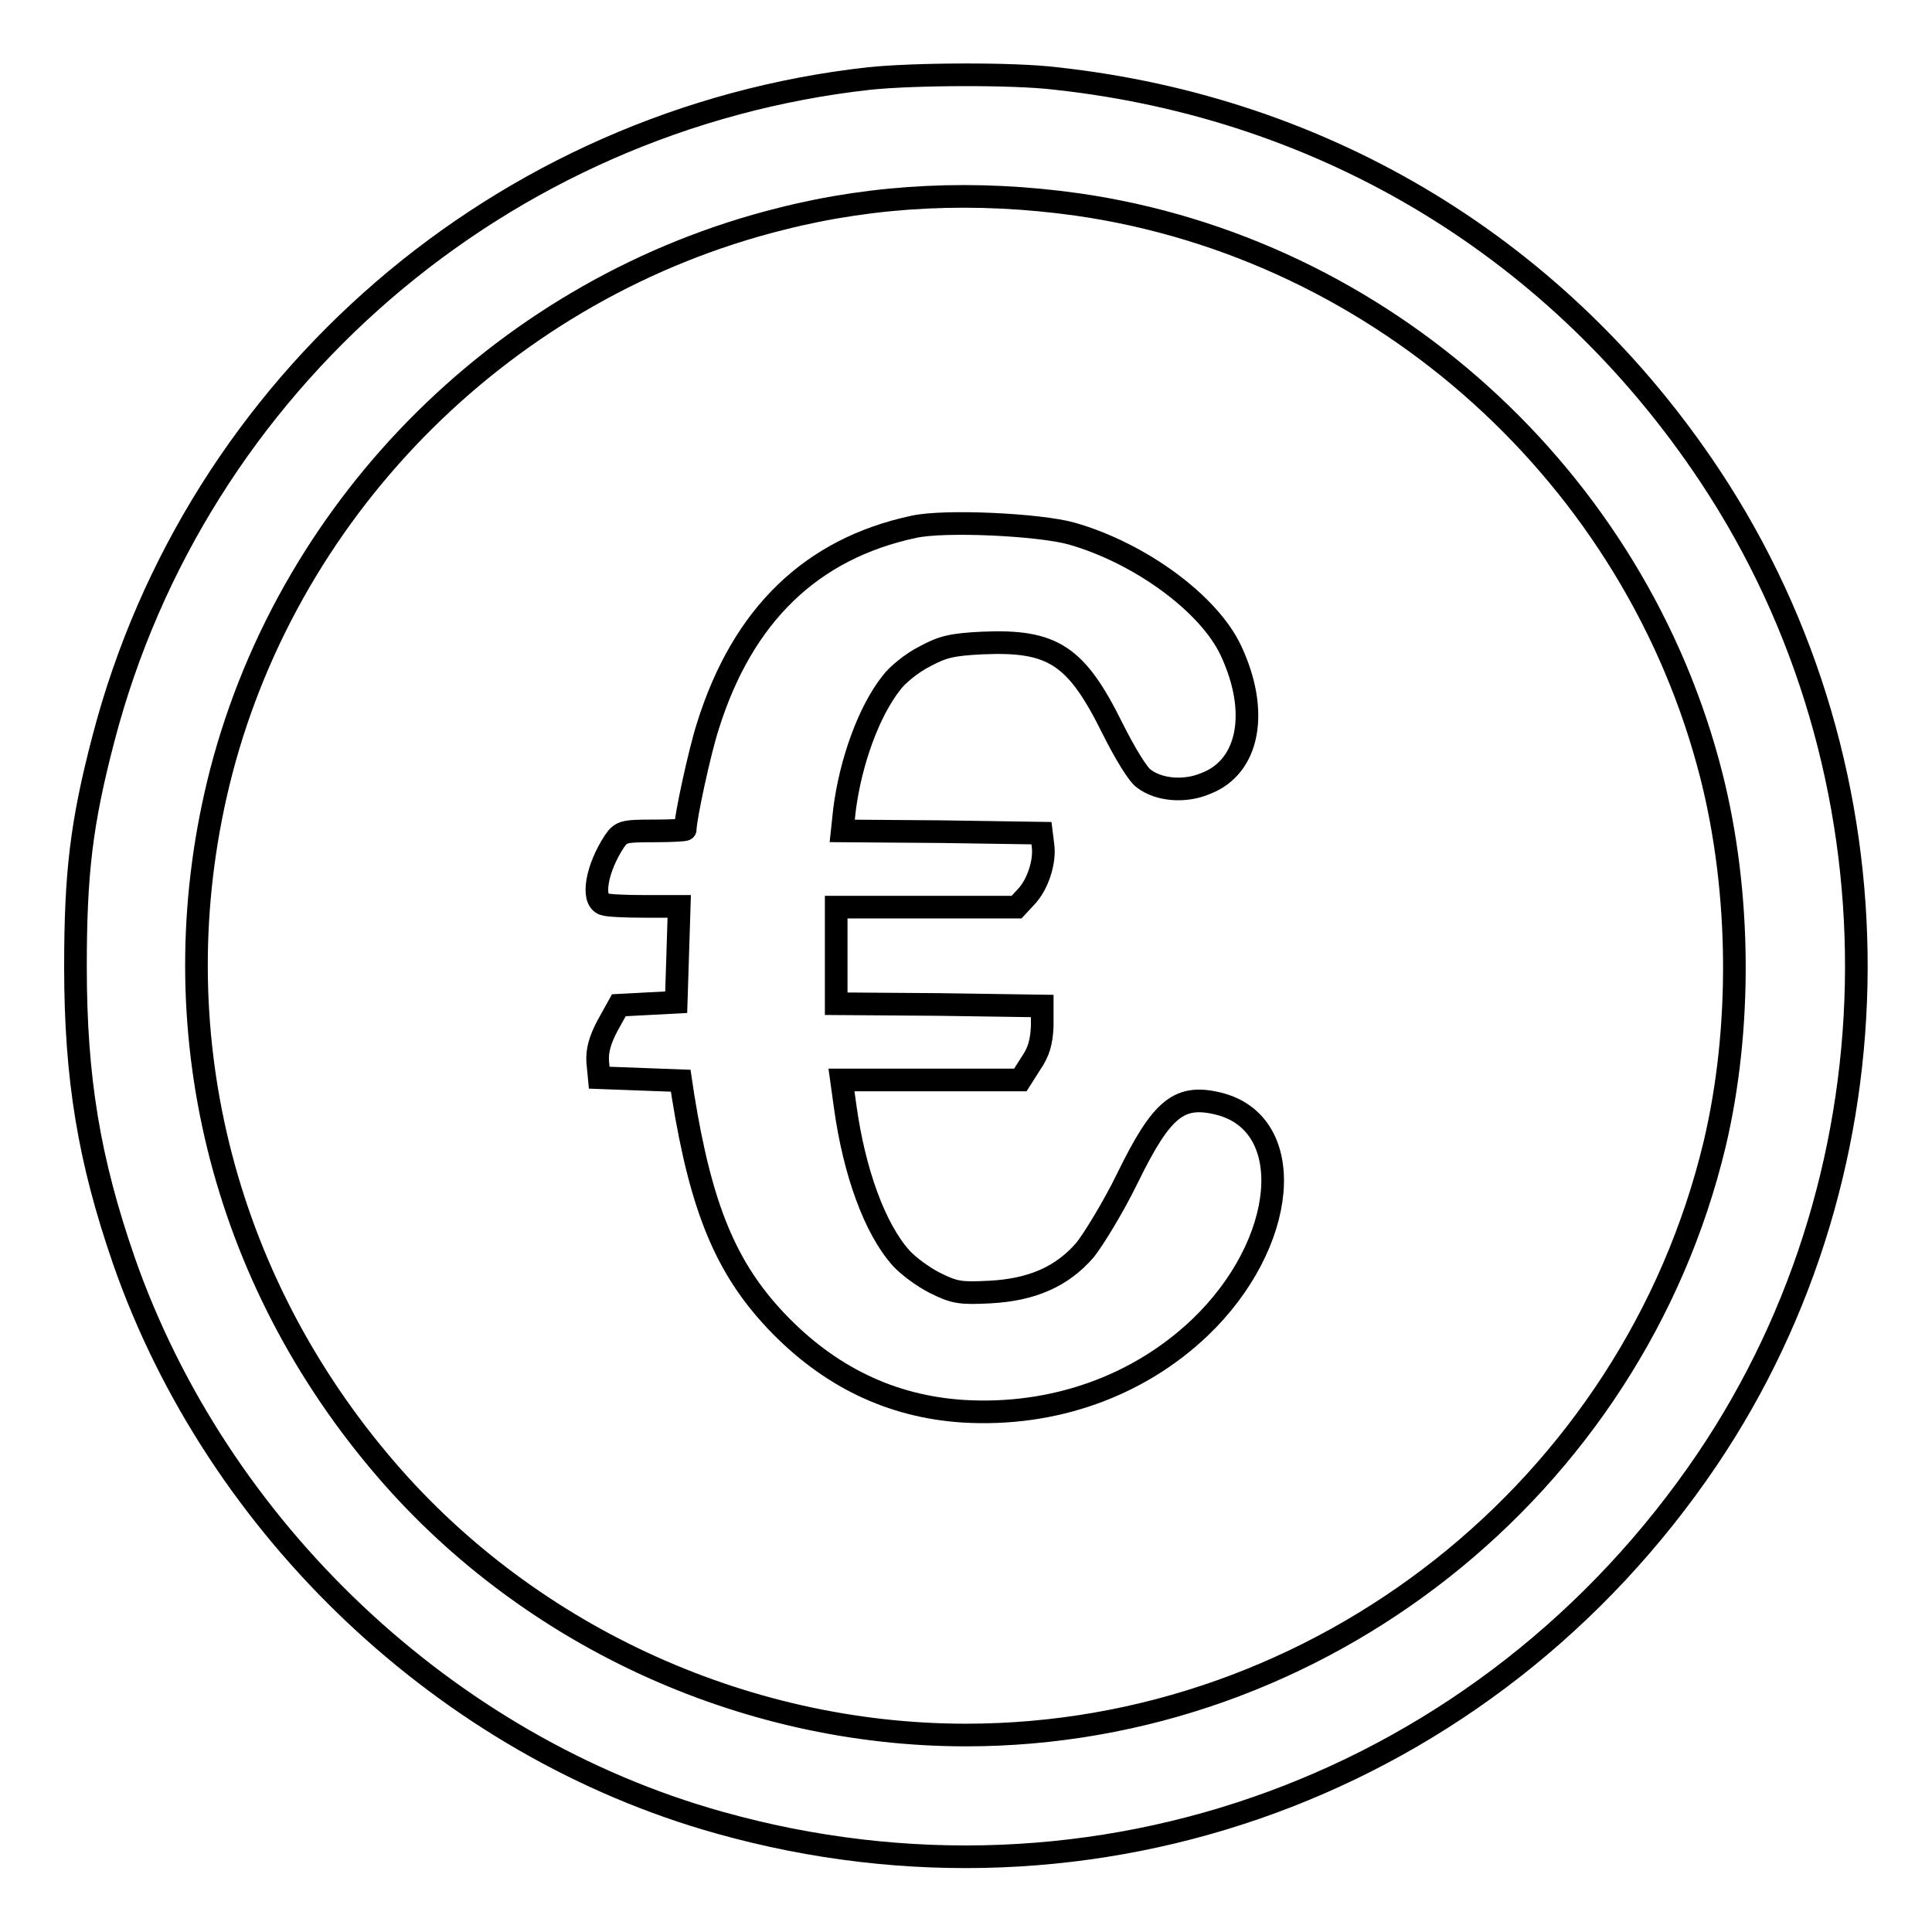
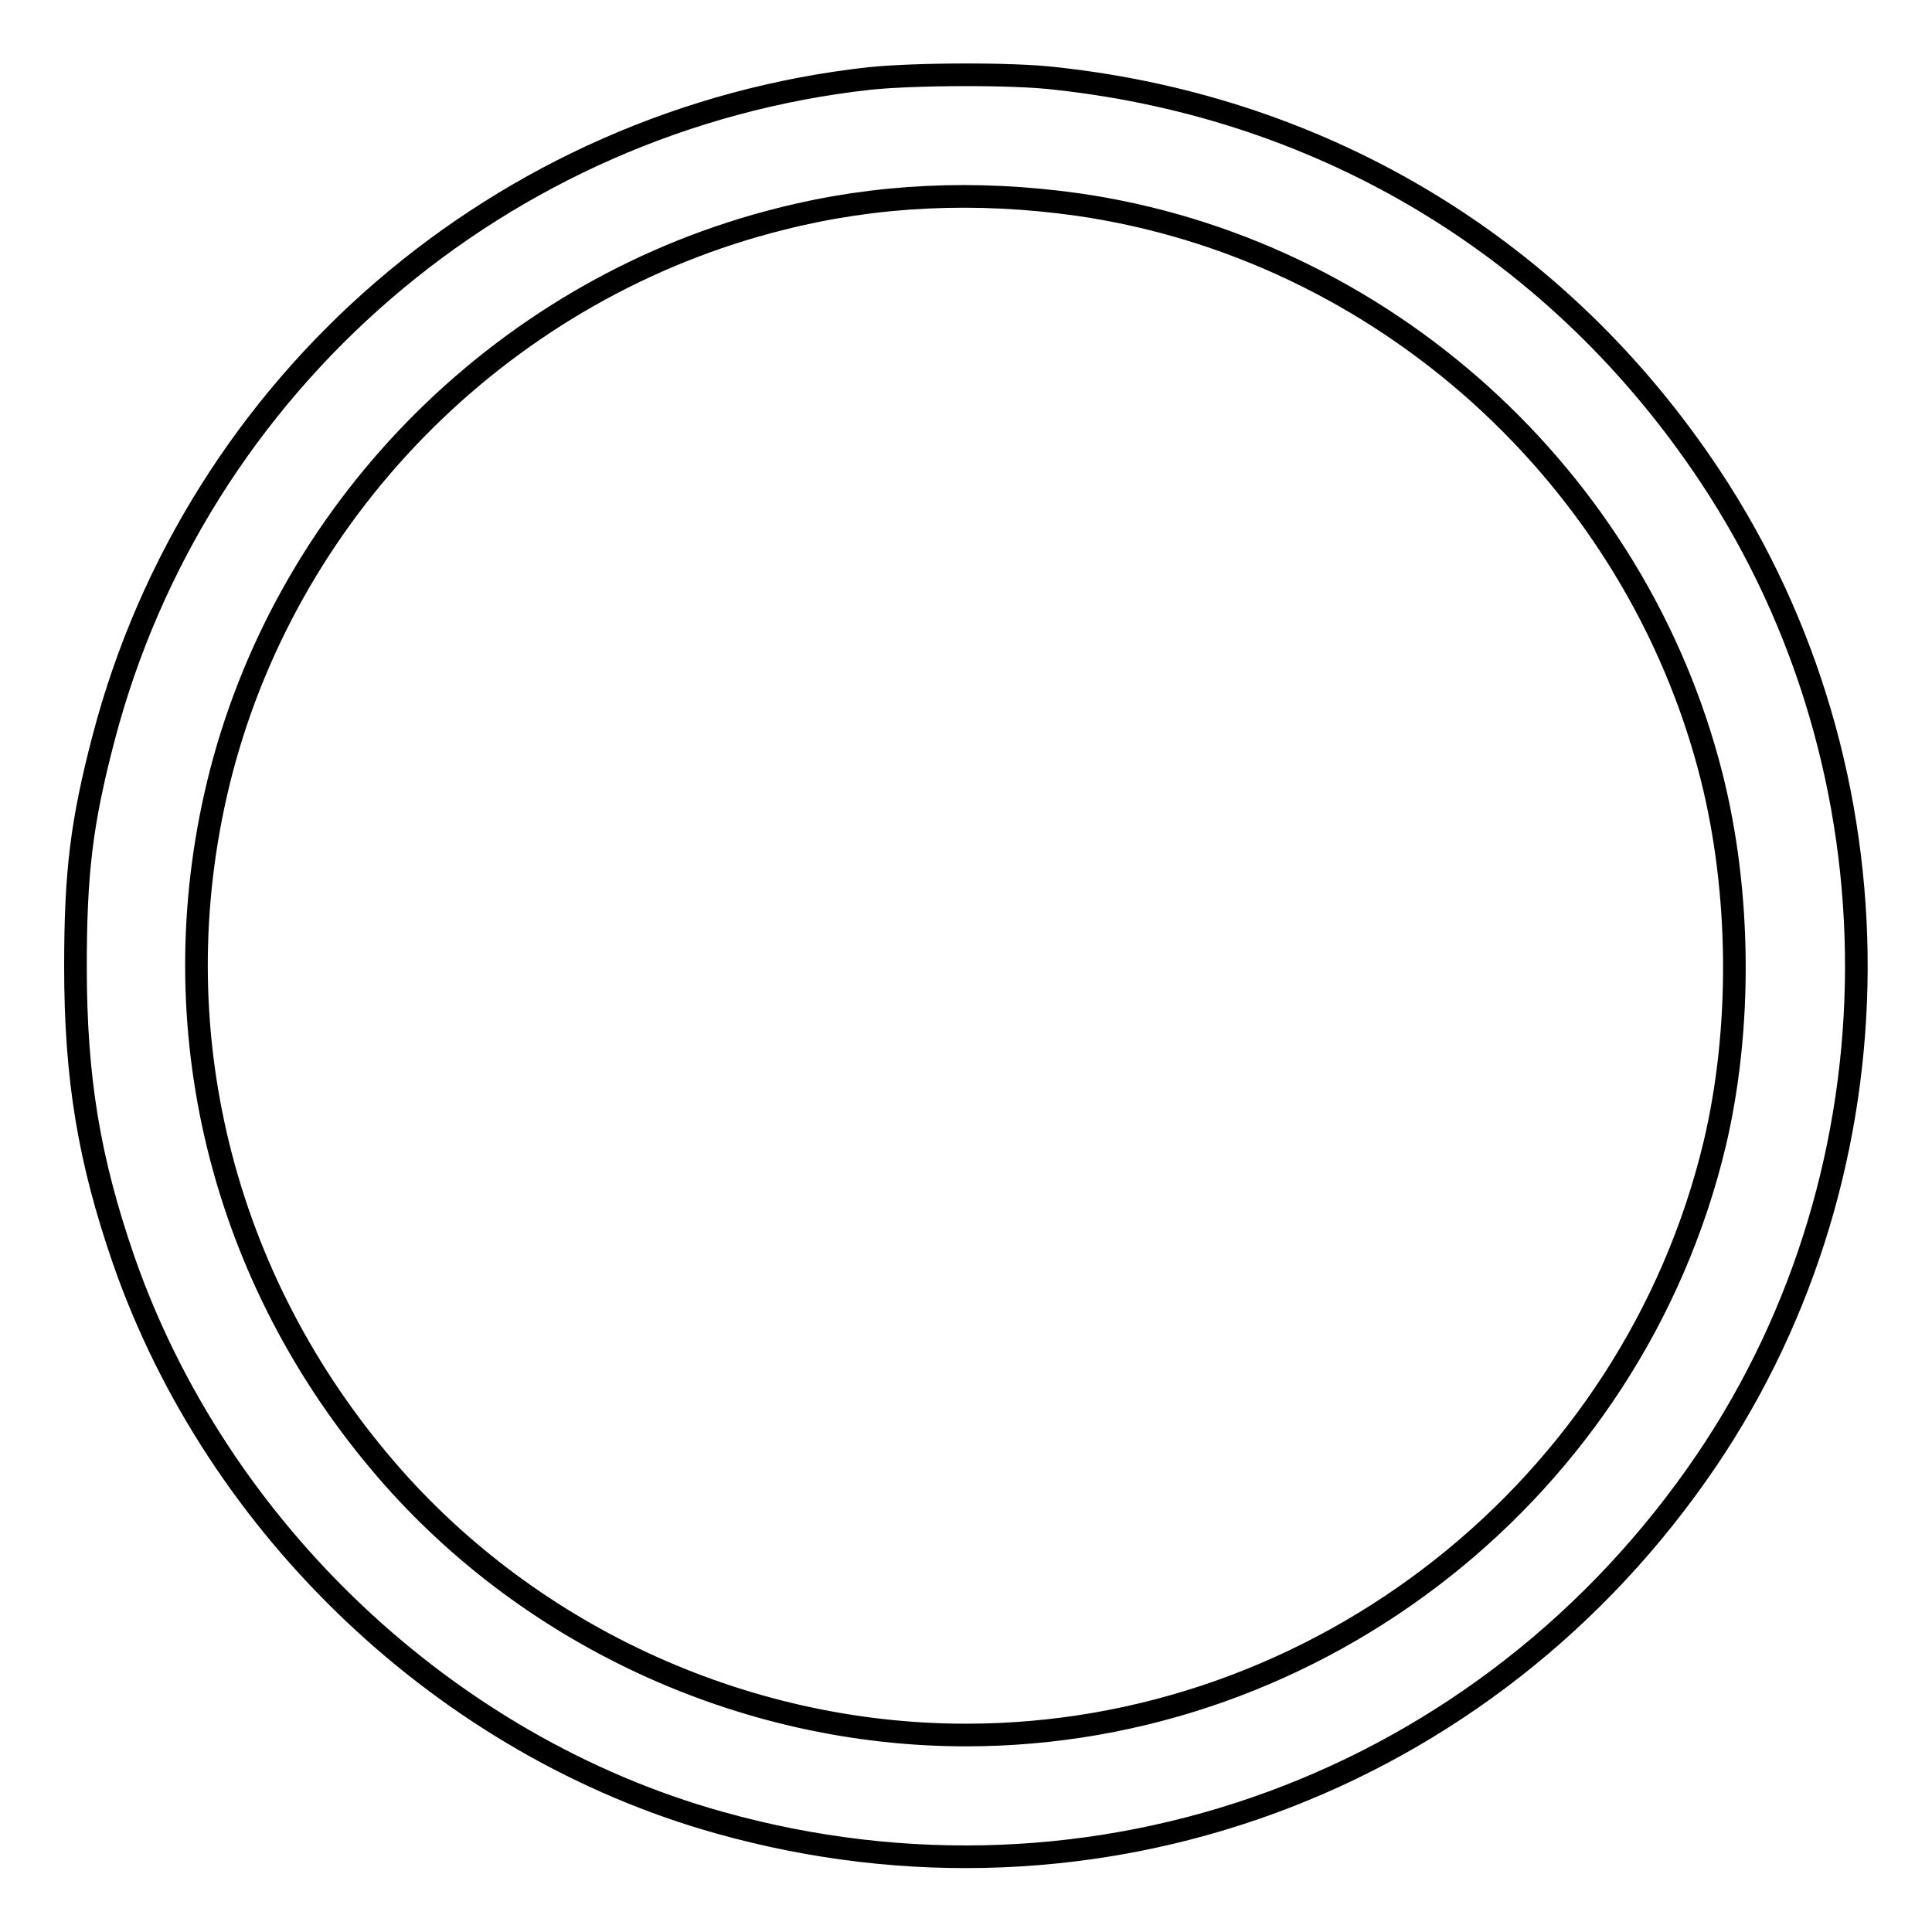
<svg xmlns="http://www.w3.org/2000/svg" version="1.1" x="0px" y="0px" viewBox="0 0 256 256" enable-background="new 0 0 256 256" xml:space="preserve">
  <g>
    <g>
      <g>
        <path stroke-width="3" fill-opacity="0" stroke="#000000" d="M115.2,10.4C66.5,15.8,26,50.7,13.7,97.9C10.8,109,10,115.6,10,128.1c0,14.8,1.8,25.6,6.4,38.9c12.4,35.6,42.8,64.4,78.9,74.5c49.8,14,101.8-5.1,130.9-48.1c26.2-38.8,26.4-91.1,0.4-130.3c-19.9-30-50.8-48.8-86.7-52.7C134.2,9.7,120.9,9.8,115.2,10.4z M142.8,27.1c40.4,5.8,74,36.2,84,75.8c3.9,15.5,4,33.5,0.4,48.7c-10.9,45.5-52.3,78.3-99.2,78.3c-29.8,0-58.7-13.5-77.7-36.2C28.7,168,21,134.5,29.3,102.3C38.6,66.5,67.4,38,103.5,29C116.1,25.8,129.3,25.2,142.8,27.1z" />
-         <path stroke-width="3" fill-opacity="0" stroke="#000000" d="M121.1,69.8c-13.6,2.9-22.7,11.7-27.3,26.4c-1.1,3.4-3,12.2-3,13.7c0,0.1-1.9,0.2-4.2,0.2c-4,0-4.3,0.1-5.2,1.4c-2.3,3.5-3.1,7.7-1.4,8.3c0.5,0.2,2.9,0.3,5.4,0.3H90l-0.2,6.4l-0.2,6.3l-3.8,0.2l-3.8,0.2l-1.5,2.7c-1,1.9-1.4,3.3-1.3,4.8l0.2,2.1l5.4,0.2l5.4,0.2l0.3,2c2.4,14.9,5.7,22.8,12.3,29.8c7,7.4,15.3,11.4,24.9,12c11.9,0.7,23.1-3.3,31.3-11.1c11.6-11.1,13-26.8,2.7-29.6c-5.4-1.4-7.7,0.4-12.3,9.8c-1.9,3.9-4.5,8.1-5.6,9.5c-3.1,3.6-7.1,5.3-12.6,5.6c-3.9,0.2-4.7,0.1-7.3-1.2c-1.6-0.8-3.6-2.3-4.5-3.3c-3.5-3.9-6.2-11.4-7.4-20l-0.5-3.6h11.9h11.8l1.4-2.2c1.1-1.6,1.4-2.9,1.5-4.9v-2.7l-13.6-0.2l-13.7-0.1v-6.4v-6.4h11.9h12l1.3-1.4c1.5-1.6,2.5-4.6,2.2-6.8l-0.2-1.6l-13.2-0.2l-13.2-0.1l0.3-2.8c0.8-6.3,3.2-13,6.2-16.8c0.8-1.1,2.8-2.7,4.4-3.5c2.4-1.3,3.6-1.6,7.7-1.8c9.3-0.4,12.4,1.6,17.2,11.3c1.6,3.2,3.4,6.2,4.2,6.7c2,1.5,5.4,1.8,8.2,0.6c5.7-2.2,7.1-9.5,3.3-17.6c-2.9-6.2-12-12.9-21.1-15.5C137.7,69.5,125.2,68.9,121.1,69.8z" />
      </g>
    </g>
  </g>
</svg>